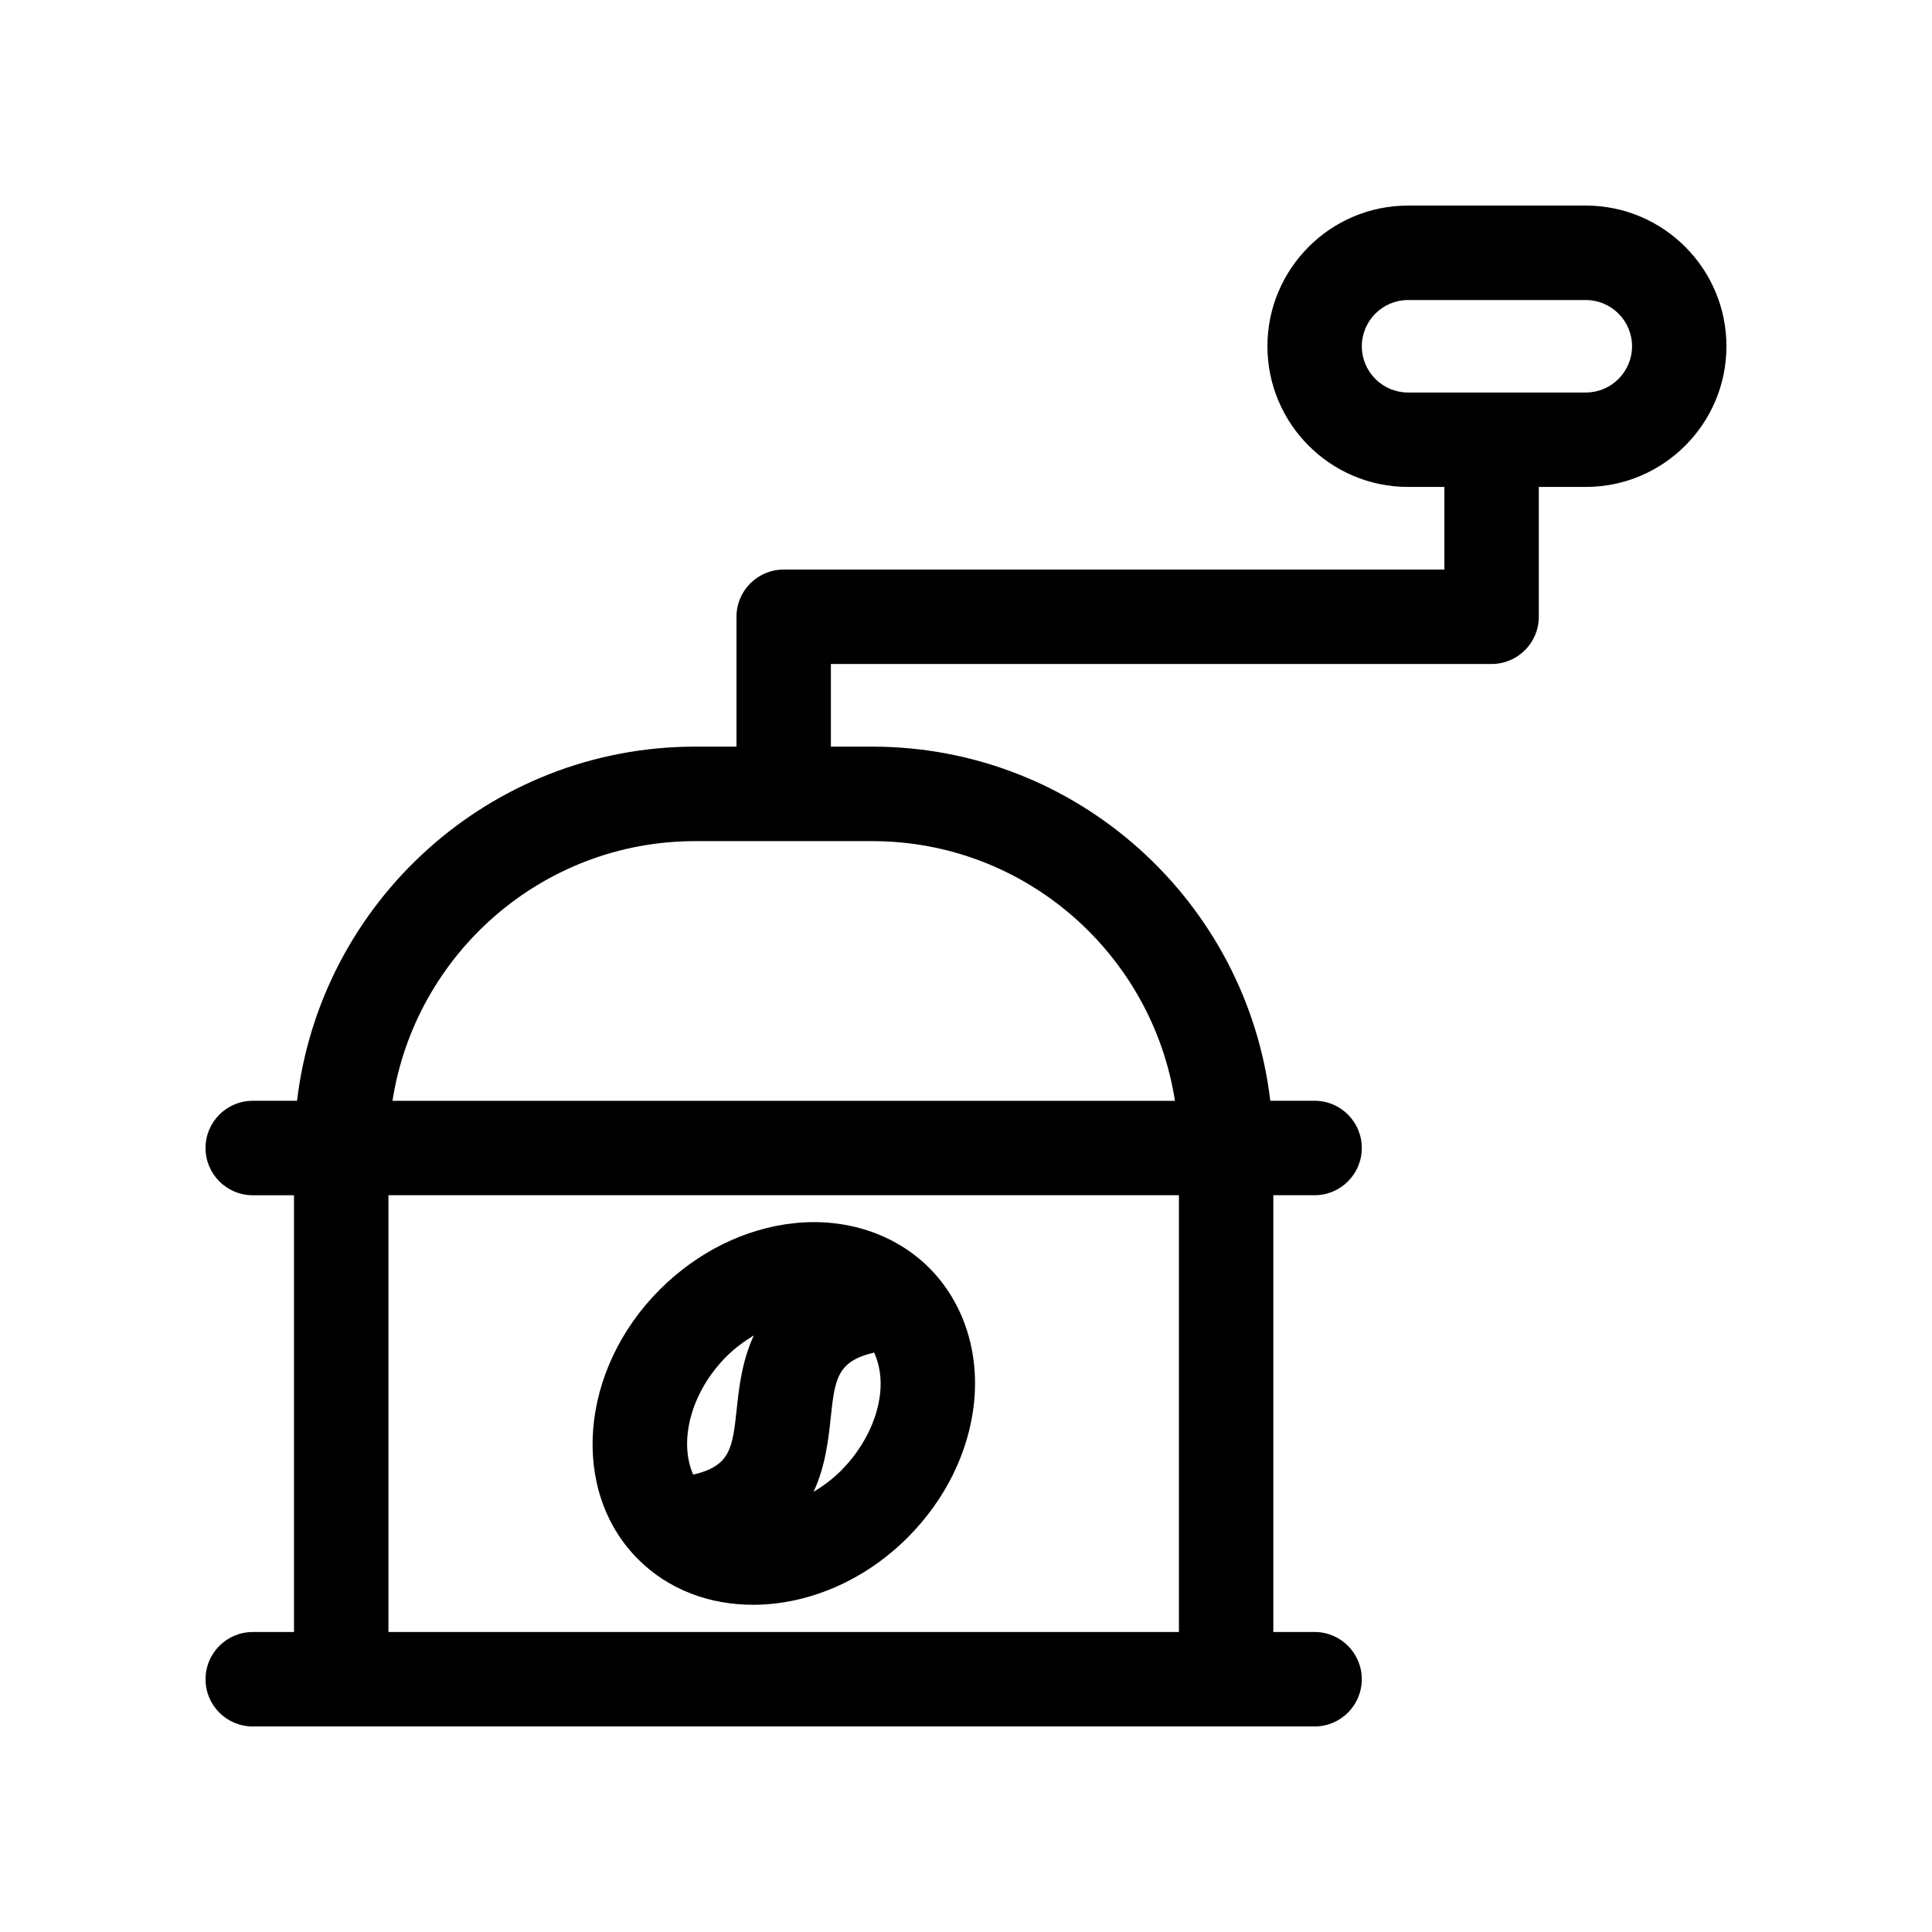
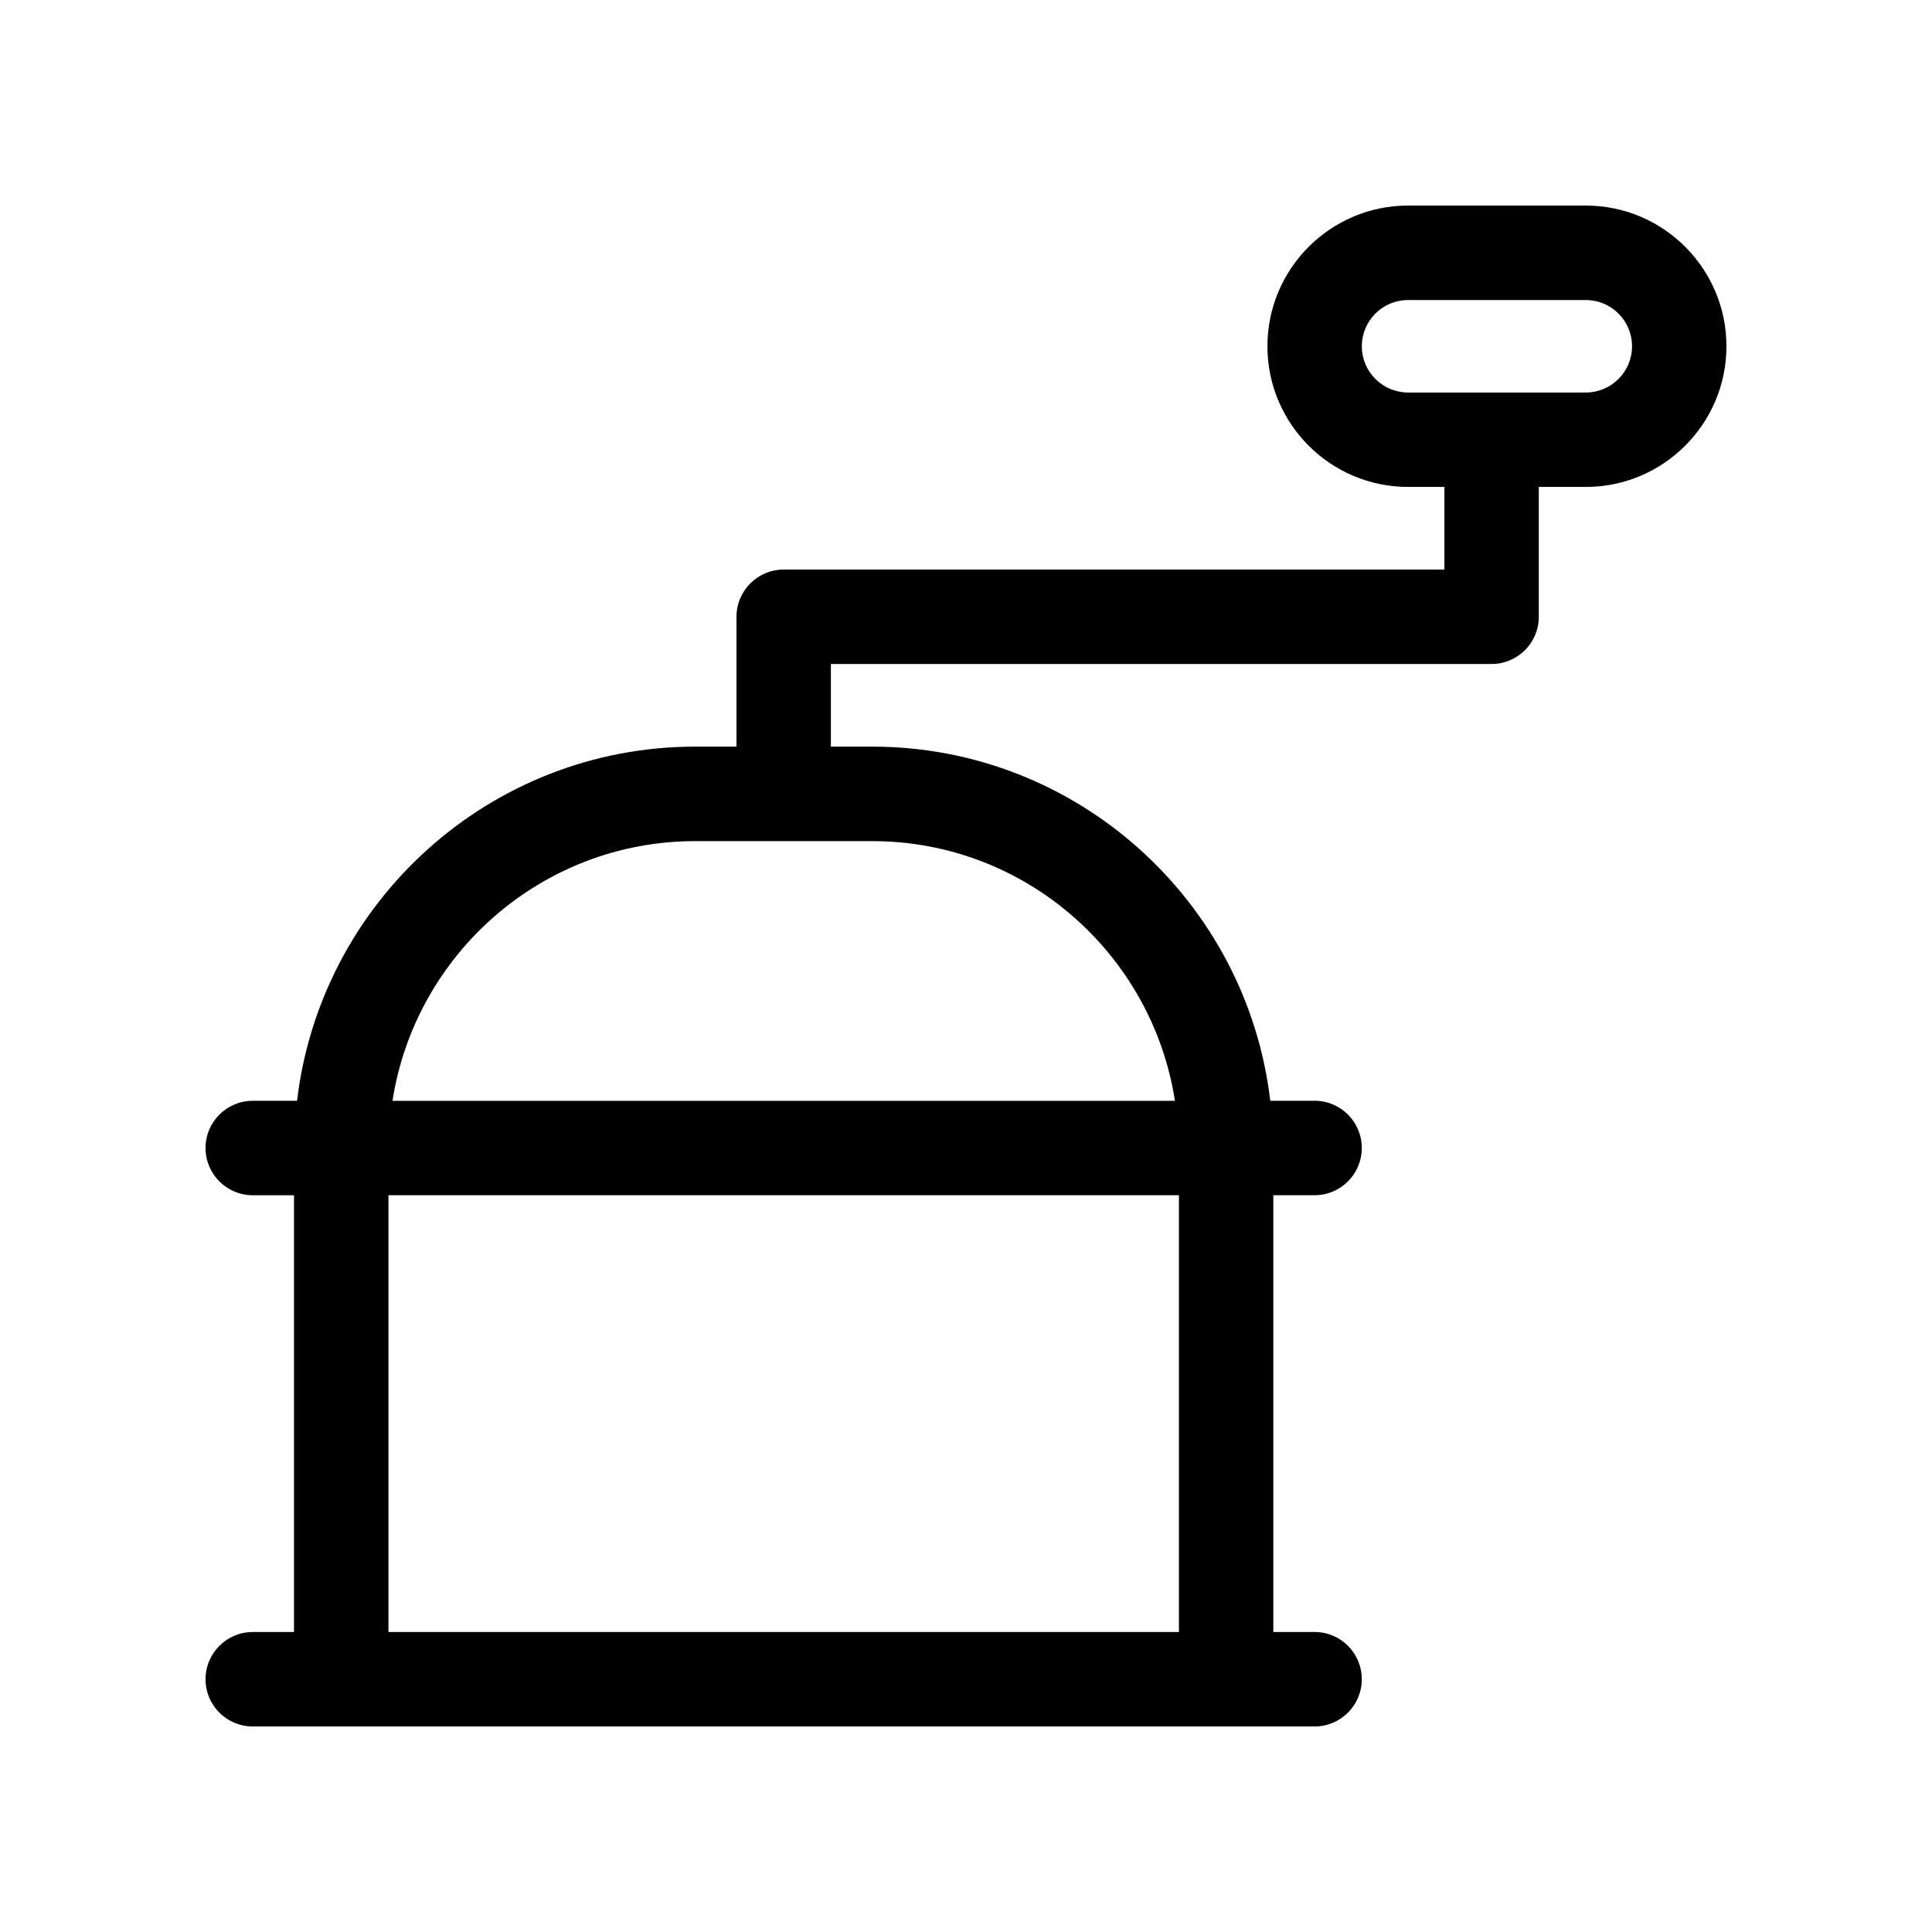
<svg xmlns="http://www.w3.org/2000/svg" fill="#000000" width="800px" height="800px" version="1.1" viewBox="144 144 512 512">
  <g>
-     <path d="m564.26 198.48h-47.117c-20.551 0-37.262 16.727-37.262 37.281 0 20.555 16.711 37.281 37.262 37.281h9.637v21.902l-175.1-0.004c-6.906 0-12.504 5.602-12.504 12.516v34.41h-10.941c-54.383 0-99.285 41.086-105.51 93.855h-11.75c-6.906 0-12.504 5.602-12.504 12.516s5.598 12.516 12.504 12.516h10.941v115.75h-10.941c-6.906 0-12.504 5.602-12.504 12.516 0 6.91 5.594 12.508 12.504 12.508h281.41c6.906 0 12.504-5.602 12.504-12.516 0-6.914-5.598-12.516-12.504-12.516h-10.941v-115.75h10.941c6.906 0 12.504-5.602 12.504-12.516 0-6.914-5.598-12.516-12.504-12.516h-11.75c-6.211-52.762-51.113-93.848-105.5-93.848h-10.941v-21.902h175.1c6.906 0 12.504-5.602 12.504-12.516v-34.406h12.465c20.551 0 37.262-16.727 37.262-37.281 0-20.555-16.711-37.281-37.262-37.281zm-317.32 378.02v-115.75h209.49v115.75zm208.43-140.77h-207.36c6.047-38.914 39.672-68.824 80.23-68.824h46.898c40.562 0 74.188 29.906 80.234 68.824zm108.89-187.71h-47.117c-6.75 0-12.246-5.496-12.246-12.254 0-6.758 5.496-12.254 12.246-12.254h47.117c6.75 0 12.246 5.496 12.246 12.254 0 6.758-5.496 12.254-12.246 12.254z" />
-     <path d="m354.42 468.16c-12.984 1.387-25.613 7.637-35.574 17.598-21.277 21.281-23.852 53.34-5.742 71.461 8.102 8.102 18.984 12.066 30.449 12.066 14.168 0 29.211-6.051 40.969-17.809 9.957-9.961 16.207-22.602 17.594-35.59 1.473-13.789-2.848-26.859-11.855-35.867-8.992-9.008-22.07-13.332-35.84-11.859zm-17.883 35.301c2.195-2.195 4.672-3.988 7.231-5.559-3.117 6.731-3.918 13.816-4.516 19.387-1.125 10.5-1.656 15.191-11.543 17.504-3.918-8.848-0.629-21.867 8.828-31.332zm40.711 9.77c-0.77 7.215-4.566 14.699-10.41 20.551-2.238 2.238-4.699 4.031-7.234 5.57 3.125-6.734 3.926-13.824 4.519-19.402 1.117-10.5 1.656-15.191 11.543-17.504 1.395 3.113 2.012 6.75 1.582 10.785z" />
+     <path d="m564.26 198.48h-47.117c-20.551 0-37.262 16.727-37.262 37.281 0 20.555 16.711 37.281 37.262 37.281h9.637v21.902l-175.1-0.004c-6.906 0-12.504 5.602-12.504 12.516v34.41h-10.941c-54.383 0-99.285 41.086-105.51 93.855h-11.75c-6.906 0-12.504 5.602-12.504 12.516s5.598 12.516 12.504 12.516h10.941v115.75h-10.941c-6.906 0-12.504 5.602-12.504 12.516 0 6.91 5.594 12.508 12.504 12.508h281.41c6.906 0 12.504-5.602 12.504-12.516 0-6.914-5.598-12.516-12.504-12.516h-10.941v-115.75h10.941c6.906 0 12.504-5.602 12.504-12.516 0-6.914-5.598-12.516-12.504-12.516h-11.75c-6.211-52.762-51.113-93.848-105.5-93.848h-10.941v-21.902h175.1c6.906 0 12.504-5.602 12.504-12.516v-34.406h12.465c20.551 0 37.262-16.727 37.262-37.281 0-20.555-16.711-37.281-37.262-37.281zm-317.32 378.02v-115.75h209.49v115.75zm208.43-140.77h-207.36c6.047-38.914 39.672-68.824 80.23-68.824h46.898c40.562 0 74.188 29.906 80.234 68.824m108.89-187.71h-47.117c-6.75 0-12.246-5.496-12.246-12.254 0-6.758 5.496-12.254 12.246-12.254h47.117c6.75 0 12.246 5.496 12.246 12.254 0 6.758-5.496 12.254-12.246 12.254z" />
  </g>
</svg>